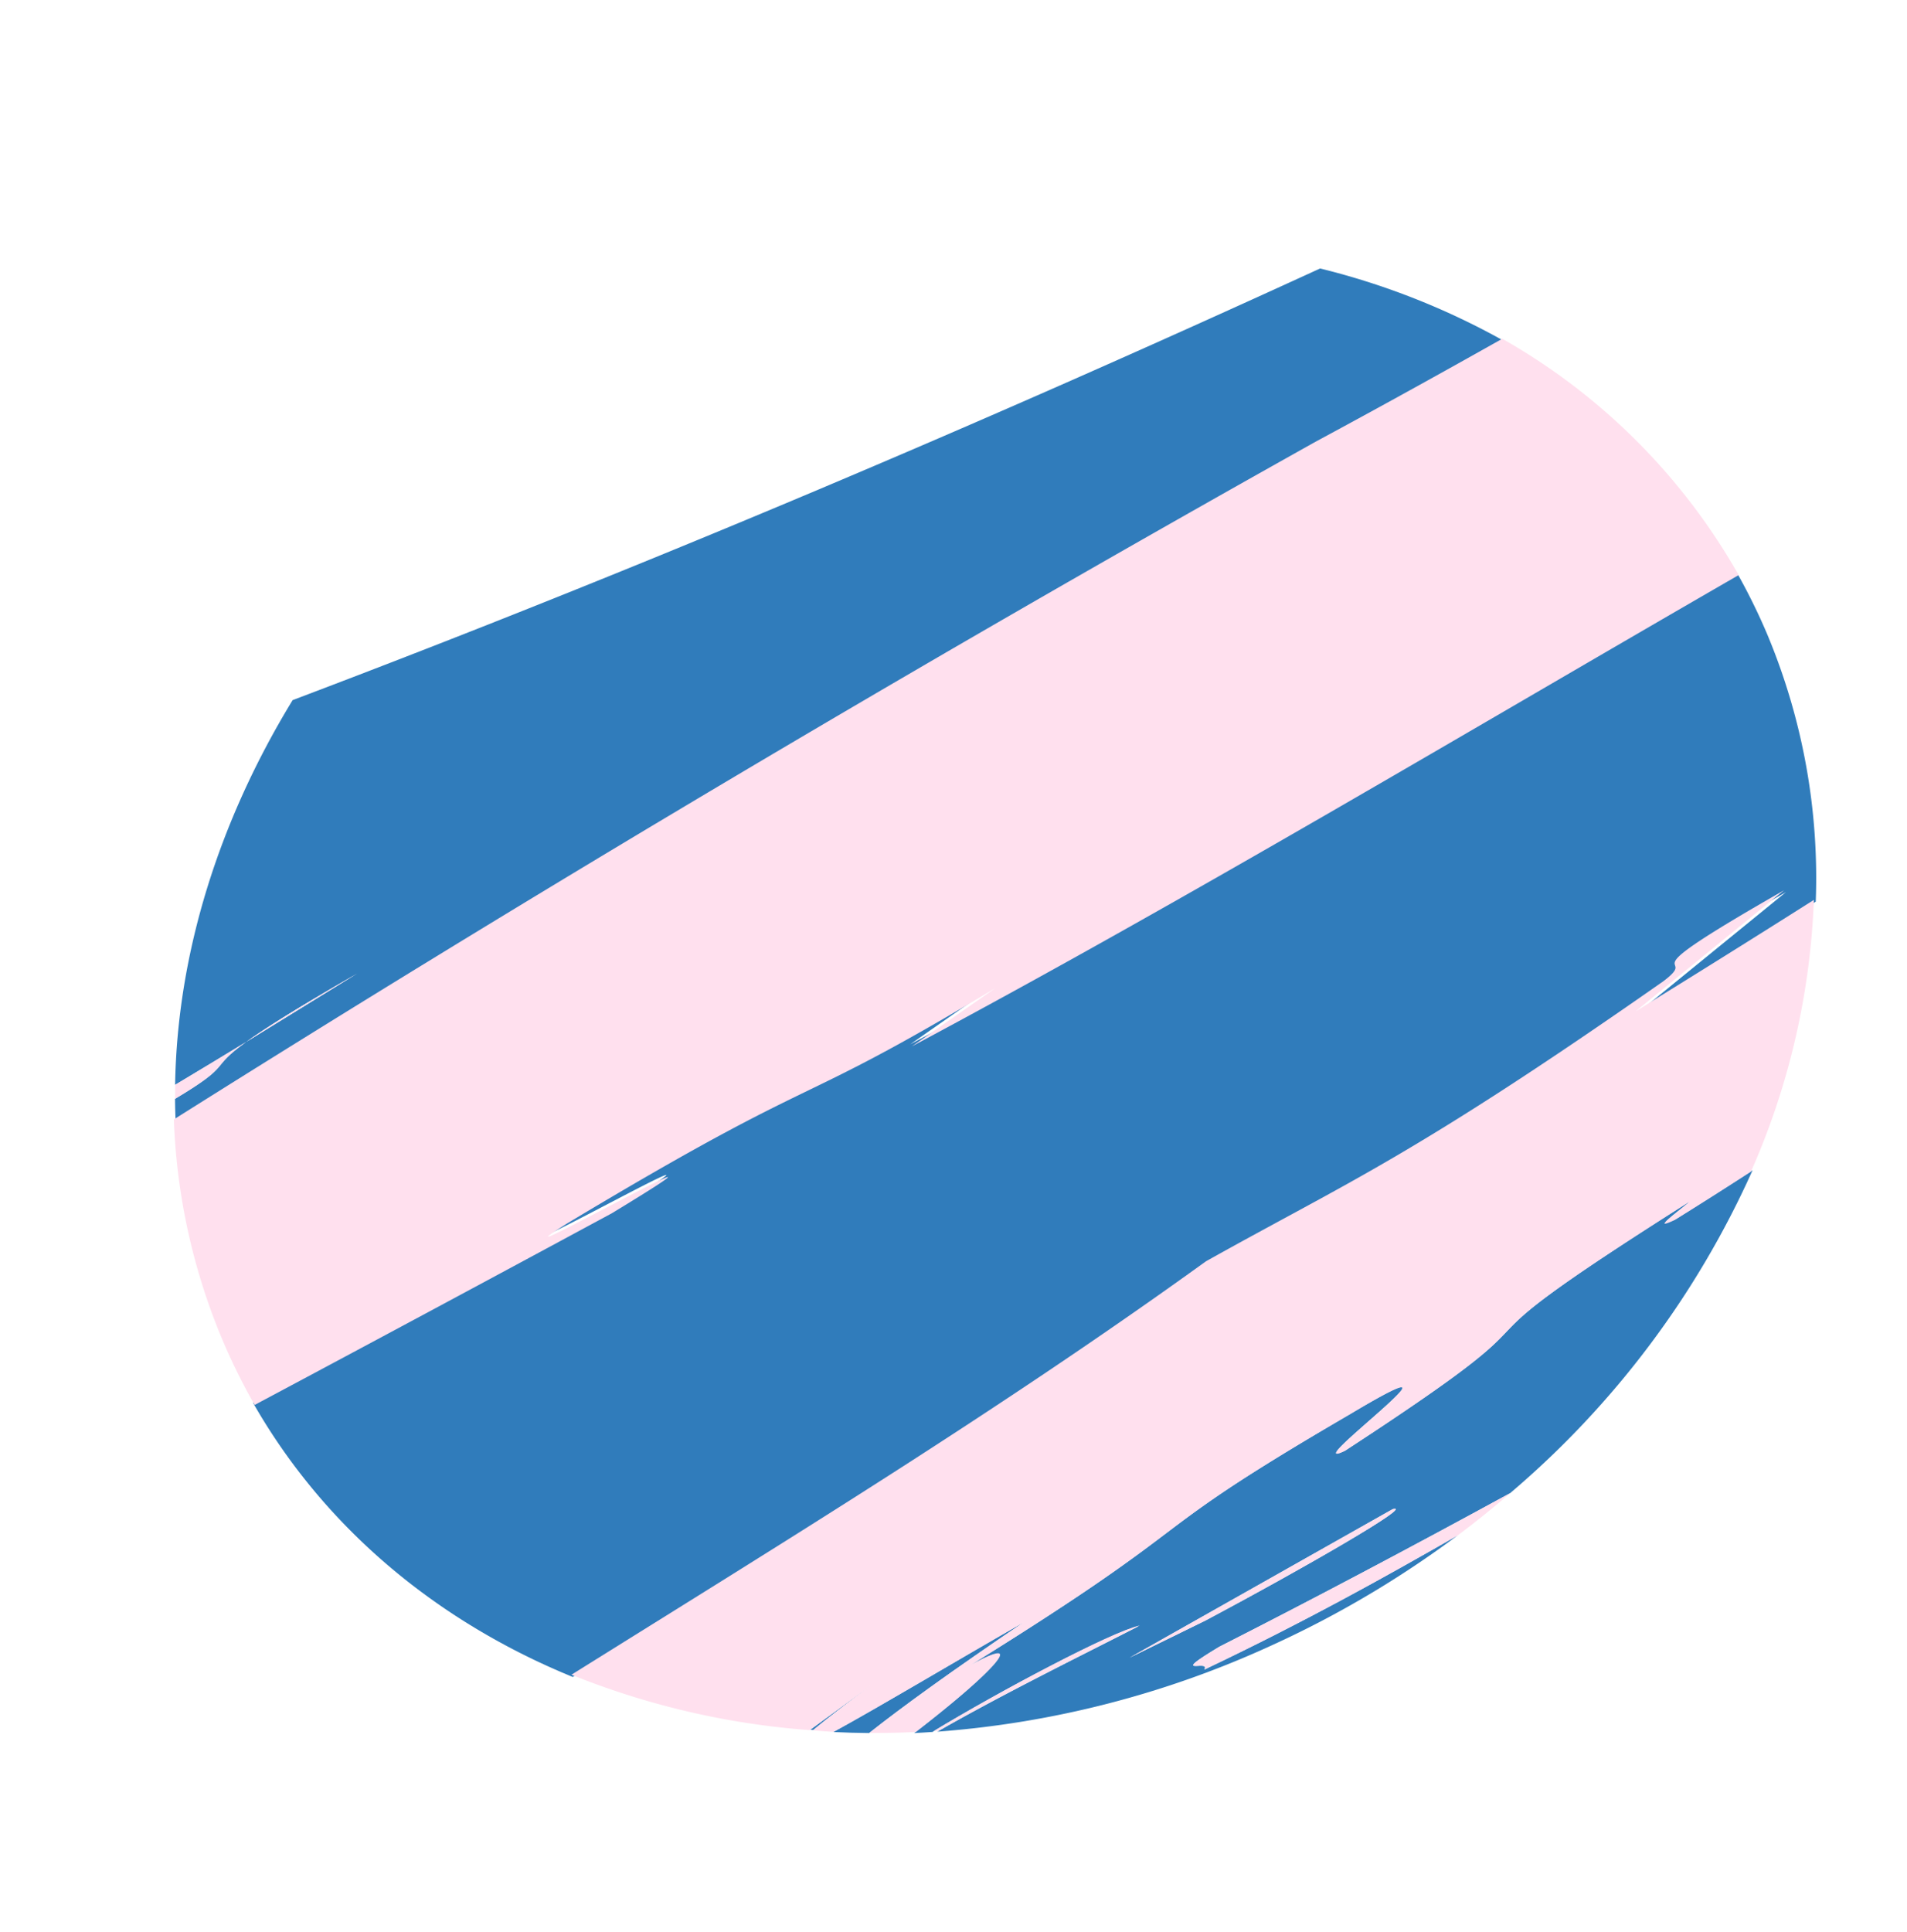
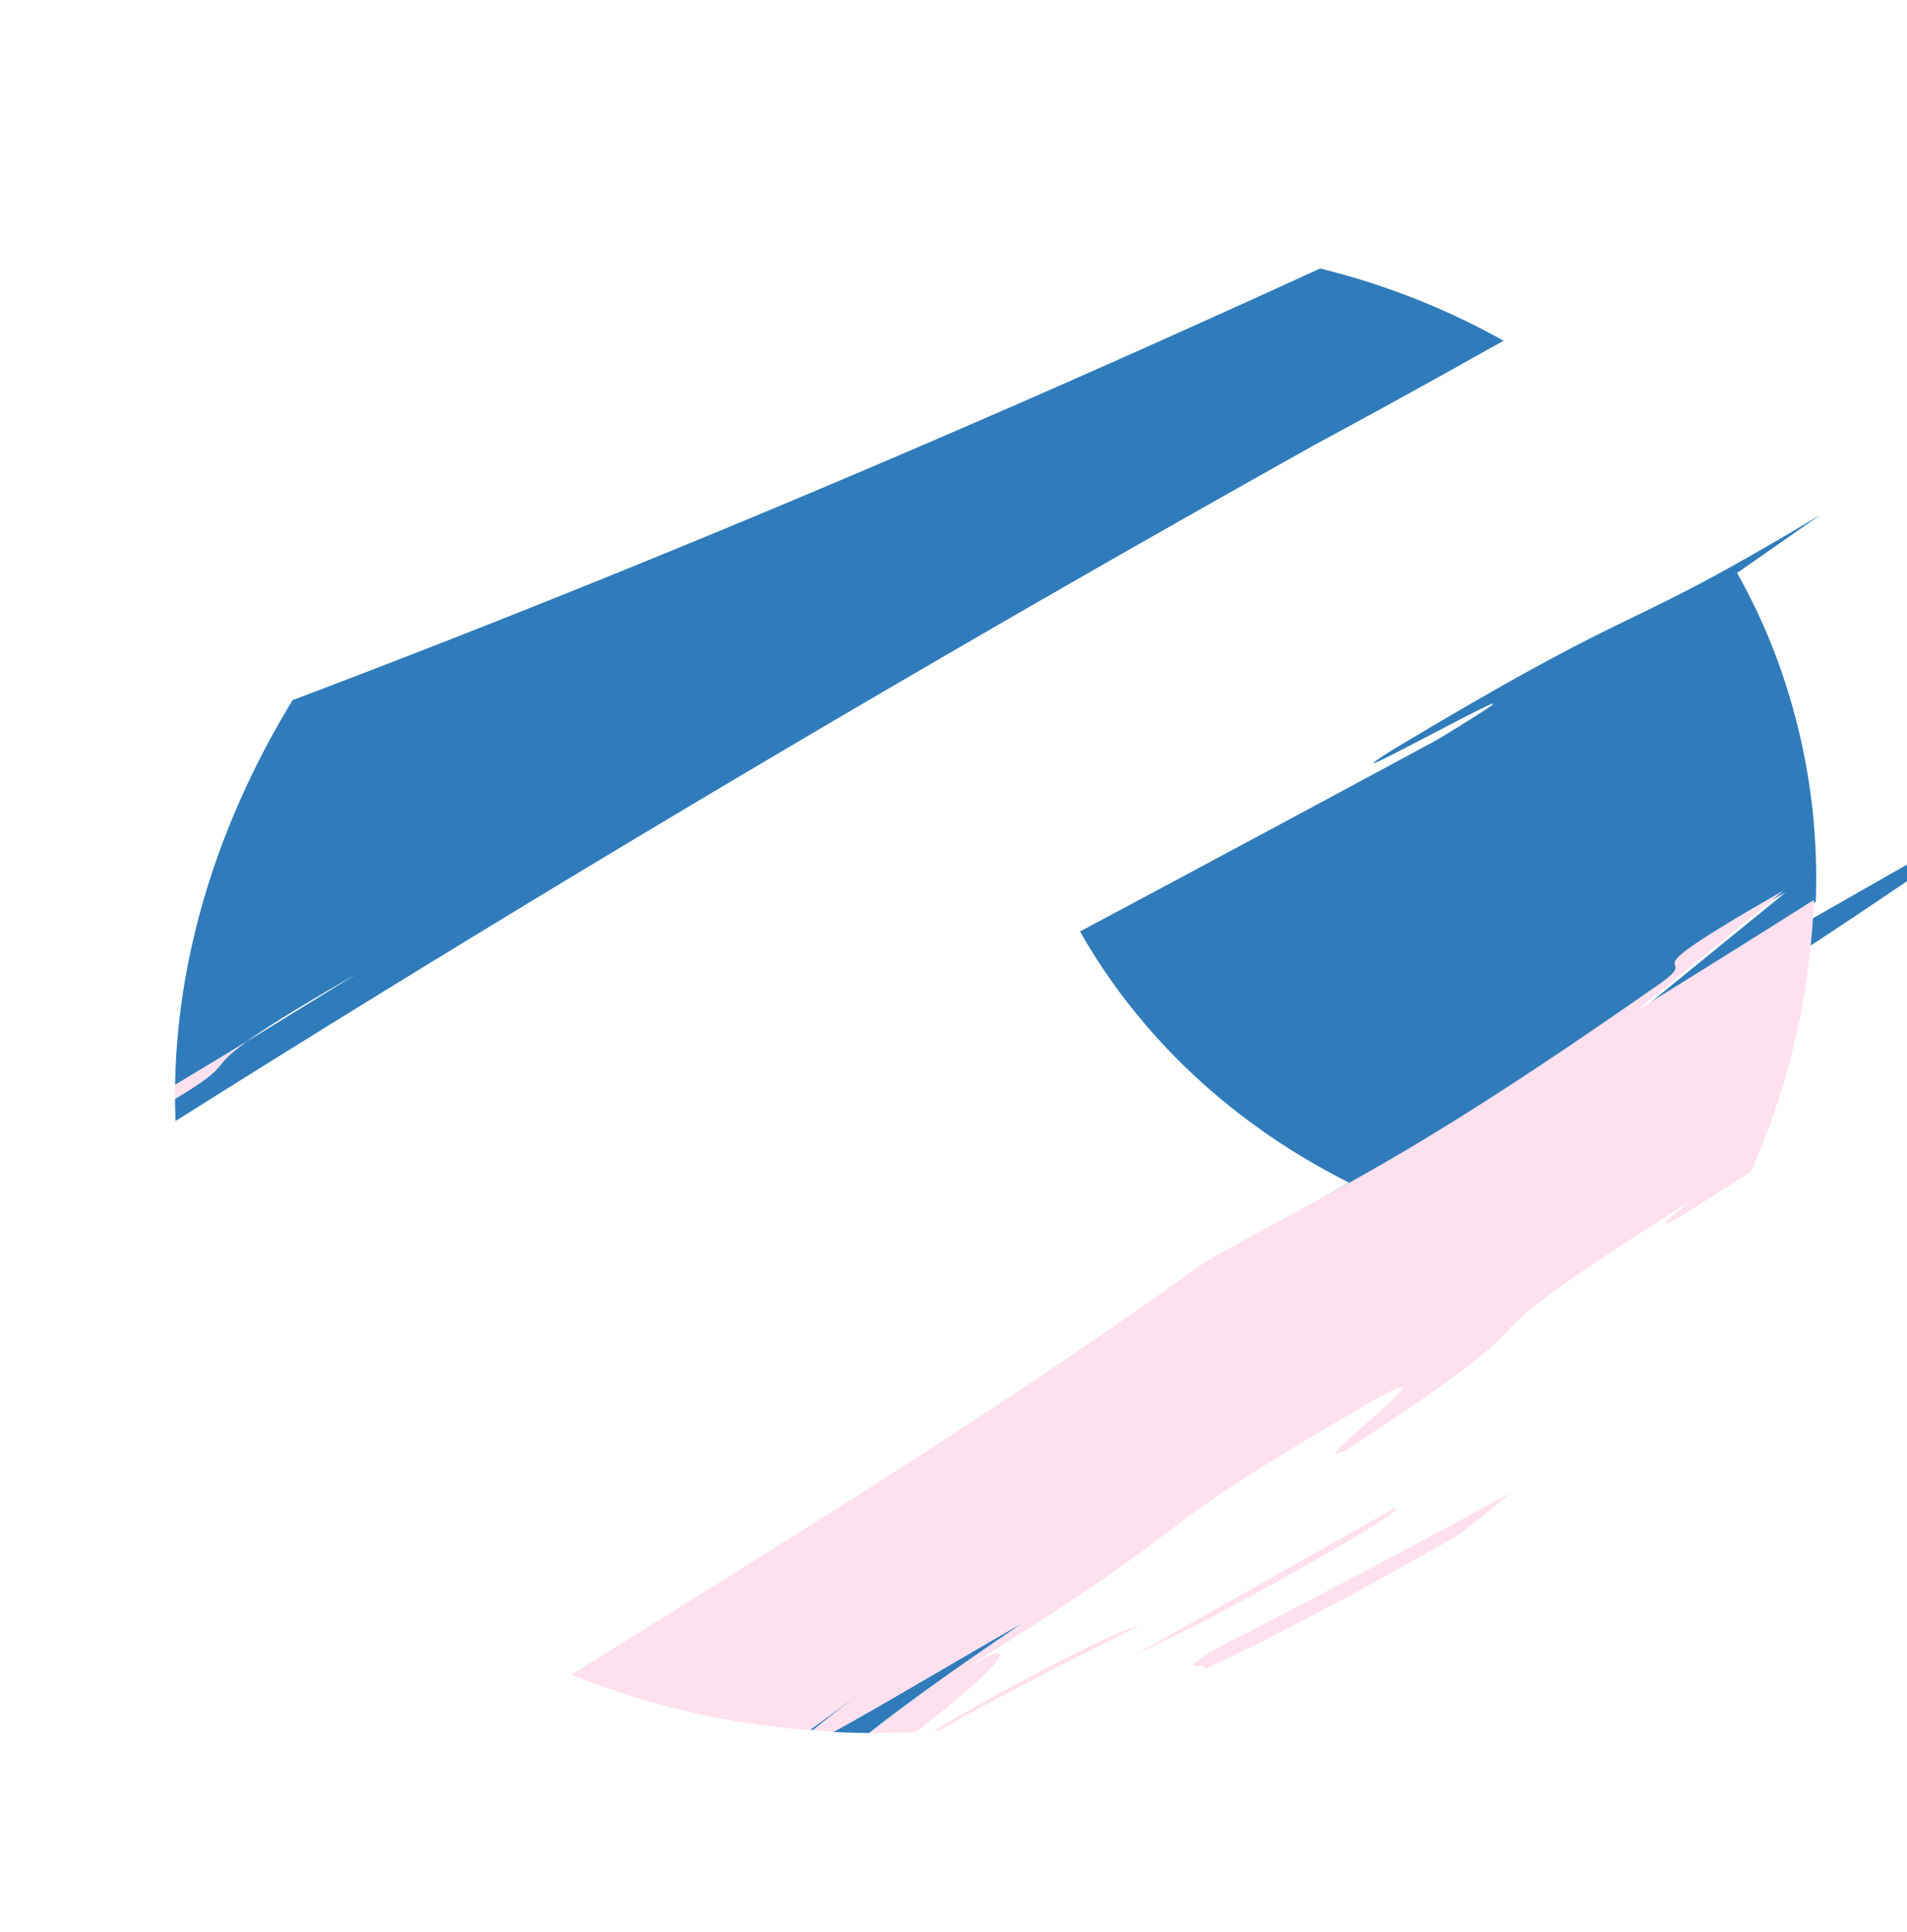
<svg xmlns="http://www.w3.org/2000/svg" width="251.019" height="254.259" viewBox="0 0 251.019 254.259">
  <g transform="matrix(-0.602, -0.799, 0.799, -0.602, -4312.244, 4769.723)">
    <g transform="translate(937.337 6226.687)">
-       <path d="M778.071,1233.692c-2.906,21.281-5.356,29.864-6.792,70.216,0,6.767,3.238-5.517,0,19.933l-.955-25.2c-.842,9.074-1.659,18.346-2.406,27.579a82.935,82.935,0,0,0,31.958,16.07,79.849,79.849,0,0,0,8.8,1.676c4.99-40.5,9.584-83.549,15.953-124.21l-.492,13.437c3.38-32.234,4.933-23.411,9.184-63.657,1.294-15.269-5.25,33.243-2.472,5.516q3.981-26.248,8.148-52.724c-18.892-2.412-37.62,2.071-54.113,11.9-2.815,32.23-6.114,65.748-6.807,99.468" transform="translate(-729.685 -1121.687)" fill="#307cbb" />
+       <path d="M778.071,1233.692c-2.906,21.281-5.356,29.864-6.792,70.216,0,6.767,3.238-5.517,0,19.933l-.955-25.2c-.842,9.074-1.659,18.346-2.406,27.579a82.935,82.935,0,0,0,31.958,16.07,79.849,79.849,0,0,0,8.8,1.676l-.492,13.437c3.38-32.234,4.933-23.411,9.184-63.657,1.294-15.269-5.25,33.243-2.472,5.516q3.981-26.248,8.148-52.724c-18.892-2.412-37.62,2.071-54.113,11.9-2.815,32.23-6.114,65.748-6.807,99.468" transform="translate(-729.685 -1121.687)" fill="#307cbb" />
      <path d="M760.189,1155.006c-.084.1-.179.2-.266.3.1,2.195.145,5.45.124,10.073.033-3.368.083-6.845.142-10.372" transform="translate(-729.337 -1121.687)" fill="#307cbb" />
      <path d="M910.33,1182.108c-6.828-17.252-17.434-32.149-31.112-42.8-.394,3.673-.77,7.315-1.116,10.844-.066,2.995-.434,7.7-1.6,17.012.456-4.81,1.021-10.859,1.6-17.012.146-6.3-1.327-2.852-.347-11.958-.78-.581-1.575-1.146-2.373-1.7-4.429,52.838-10.8,112.084-19.206,173.571-1.622,10.635-2.887,19.726-3.966,27.748a96.886,96.886,0,0,0,22.115-13.56c10.471-47.78,22.312-95.276,36.005-142.139" transform="translate(-730.33 -1121.687)" fill="#307cbb" />
-       <path d="M746.051,1289.853c3.668-44.862-1.688-14.889,1.112-56.185,1.5-7.49,1.108,25.23,3.438,3.473,3.981-33.547.259-21.777,3.7-60.005-1.228,8.682-2.544,2.319-2.693-11.1-.449.661-.89,1.333-1.331,2.009-1,9.971-3.628,26.523-5.217,30.027,1.345-7.765,3.62-19.578,4.859-29.491a127.993,127.993,0,0,0-17.4,41.945,133.385,133.385,0,0,0-3.172,28.275c1.4-11.055,3.026-22.93,5.961-37.268.623,1.6,2.052-4.669,1.21,3.4-2.344,13.157-4.765,28.256-6.89,42.718a119.934,119.934,0,0,0,14.728,51.035c.281-3.939.595-7.924.952-11.863.736-3.52.569.571.751,3.033m-5.691-84.313,2.107-10.939-5.224,39.4c-1.243,2.867.846-14.128,3.117-28.458" transform="translate(-729.337 -1122.053)" fill="#307cbb" />
      <path d="M758.125,1157.388c-1,1.2-1.987,2.428-2.946,3.683.132,5.515-.018,13.529-.605,25.051,1.189-9.2,2.505-21.614,3.551-28.734" transform="translate(-729.337 -1121.825)" fill="#307cbb" />
-       <path d="M878.1,1150.2c-.576,6.176-1.141,12.248-1.6,17.076,1.163-9.35,1.532-14.069,1.6-17.076" transform="translate(-730.33 -1121.687)" fill="#ffe0ee" />
      <path d="M879.218,1139.317c-.485-.377-.97-.75-1.462-1.119-.981,9.14.492,5.683.346,12,.347-3.542.722-7.2,1.116-10.884" transform="translate(-730.33 -1121.687)" fill="#ffe0ee" />
      <path d="M735.3,1201.531c-2.935,14.338-4.561,26.213-5.961,37.268-.014,2.976.095,5.92.281,8.849,2.125-14.462,4.546-29.561,6.89-42.718.842-8.068-.587-1.8-1.21-3.4" transform="translate(-729.337 -1122.023)" fill="#ffe0ee" />
-       <path d="M833.315,1169.538c-4.251,40.247-5.8,31.425-9.184,63.657l.493-13.437c-6.369,40.661-10.963,83.711-15.954,124.21a82.376,82.376,0,0,0,43.544-6.136c1.076-8.03,2.341-17.119,3.963-27.758,8.4-61.508,14.776-120.775,19.206-173.632A82.28,82.28,0,0,0,848.39,1124.1a81.161,81.161,0,0,0-9.4-1.773q-4.161,26.451-8.148,52.724c-2.778,27.728,3.766-20.785,2.472-5.516" transform="translate(-730.026 -1121.687)" fill="#ffe0ee" />
      <path d="M771.275,1323.782c3.242-25.437,0-13.159,0-19.923,1.436-40.331,3.886-48.909,6.792-70.178.692-33.7,3.992-67.2,6.806-99.415a104.259,104.259,0,0,0-24.688,20.658c-.059,3.514-.11,6.977-.143,10.331.022-4.6-.022-7.847-.124-10.033-.6.688-1.21,1.366-1.8,2.074-1.047,7.092-2.363,19.459-3.551,28.621.587-11.476.736-19.458.605-24.953-1.232,1.6-2.417,3.262-3.576,4.946.149,13.369,1.465,19.707,2.694,11.058-3.438,38.078.284,26.354-3.7,59.769-2.331,21.672-1.94-10.919-3.439-3.459-2.8,41.134,2.556,11.279-1.112,55.966-.182-2.453-.014-6.527-.751-3.022-.357,3.924-.67,7.893-.951,11.817a97.278,97.278,0,0,0,23.566,28.119c.747-9.229,1.564-18.5,2.406-27.565Z" transform="translate(-729.337 -1121.686)" fill="#ffe0ee" />
      <path d="M740.36,1205.54c-2.271,14.33-4.36,31.325-3.117,28.458l5.224-39.4Z" transform="translate(-729.337 -1121.985)" fill="#ffe0ee" />
      <path d="M750.273,1168.043c-.12.182-.245.353-.358.536-1.239,9.913-3.514,21.726-4.859,29.491,1.589-3.5,4.218-20.055,5.217-30.027" transform="translate(-729.337 -1121.867)" fill="#ffe0ee" />
    </g>
  </g>
</svg>